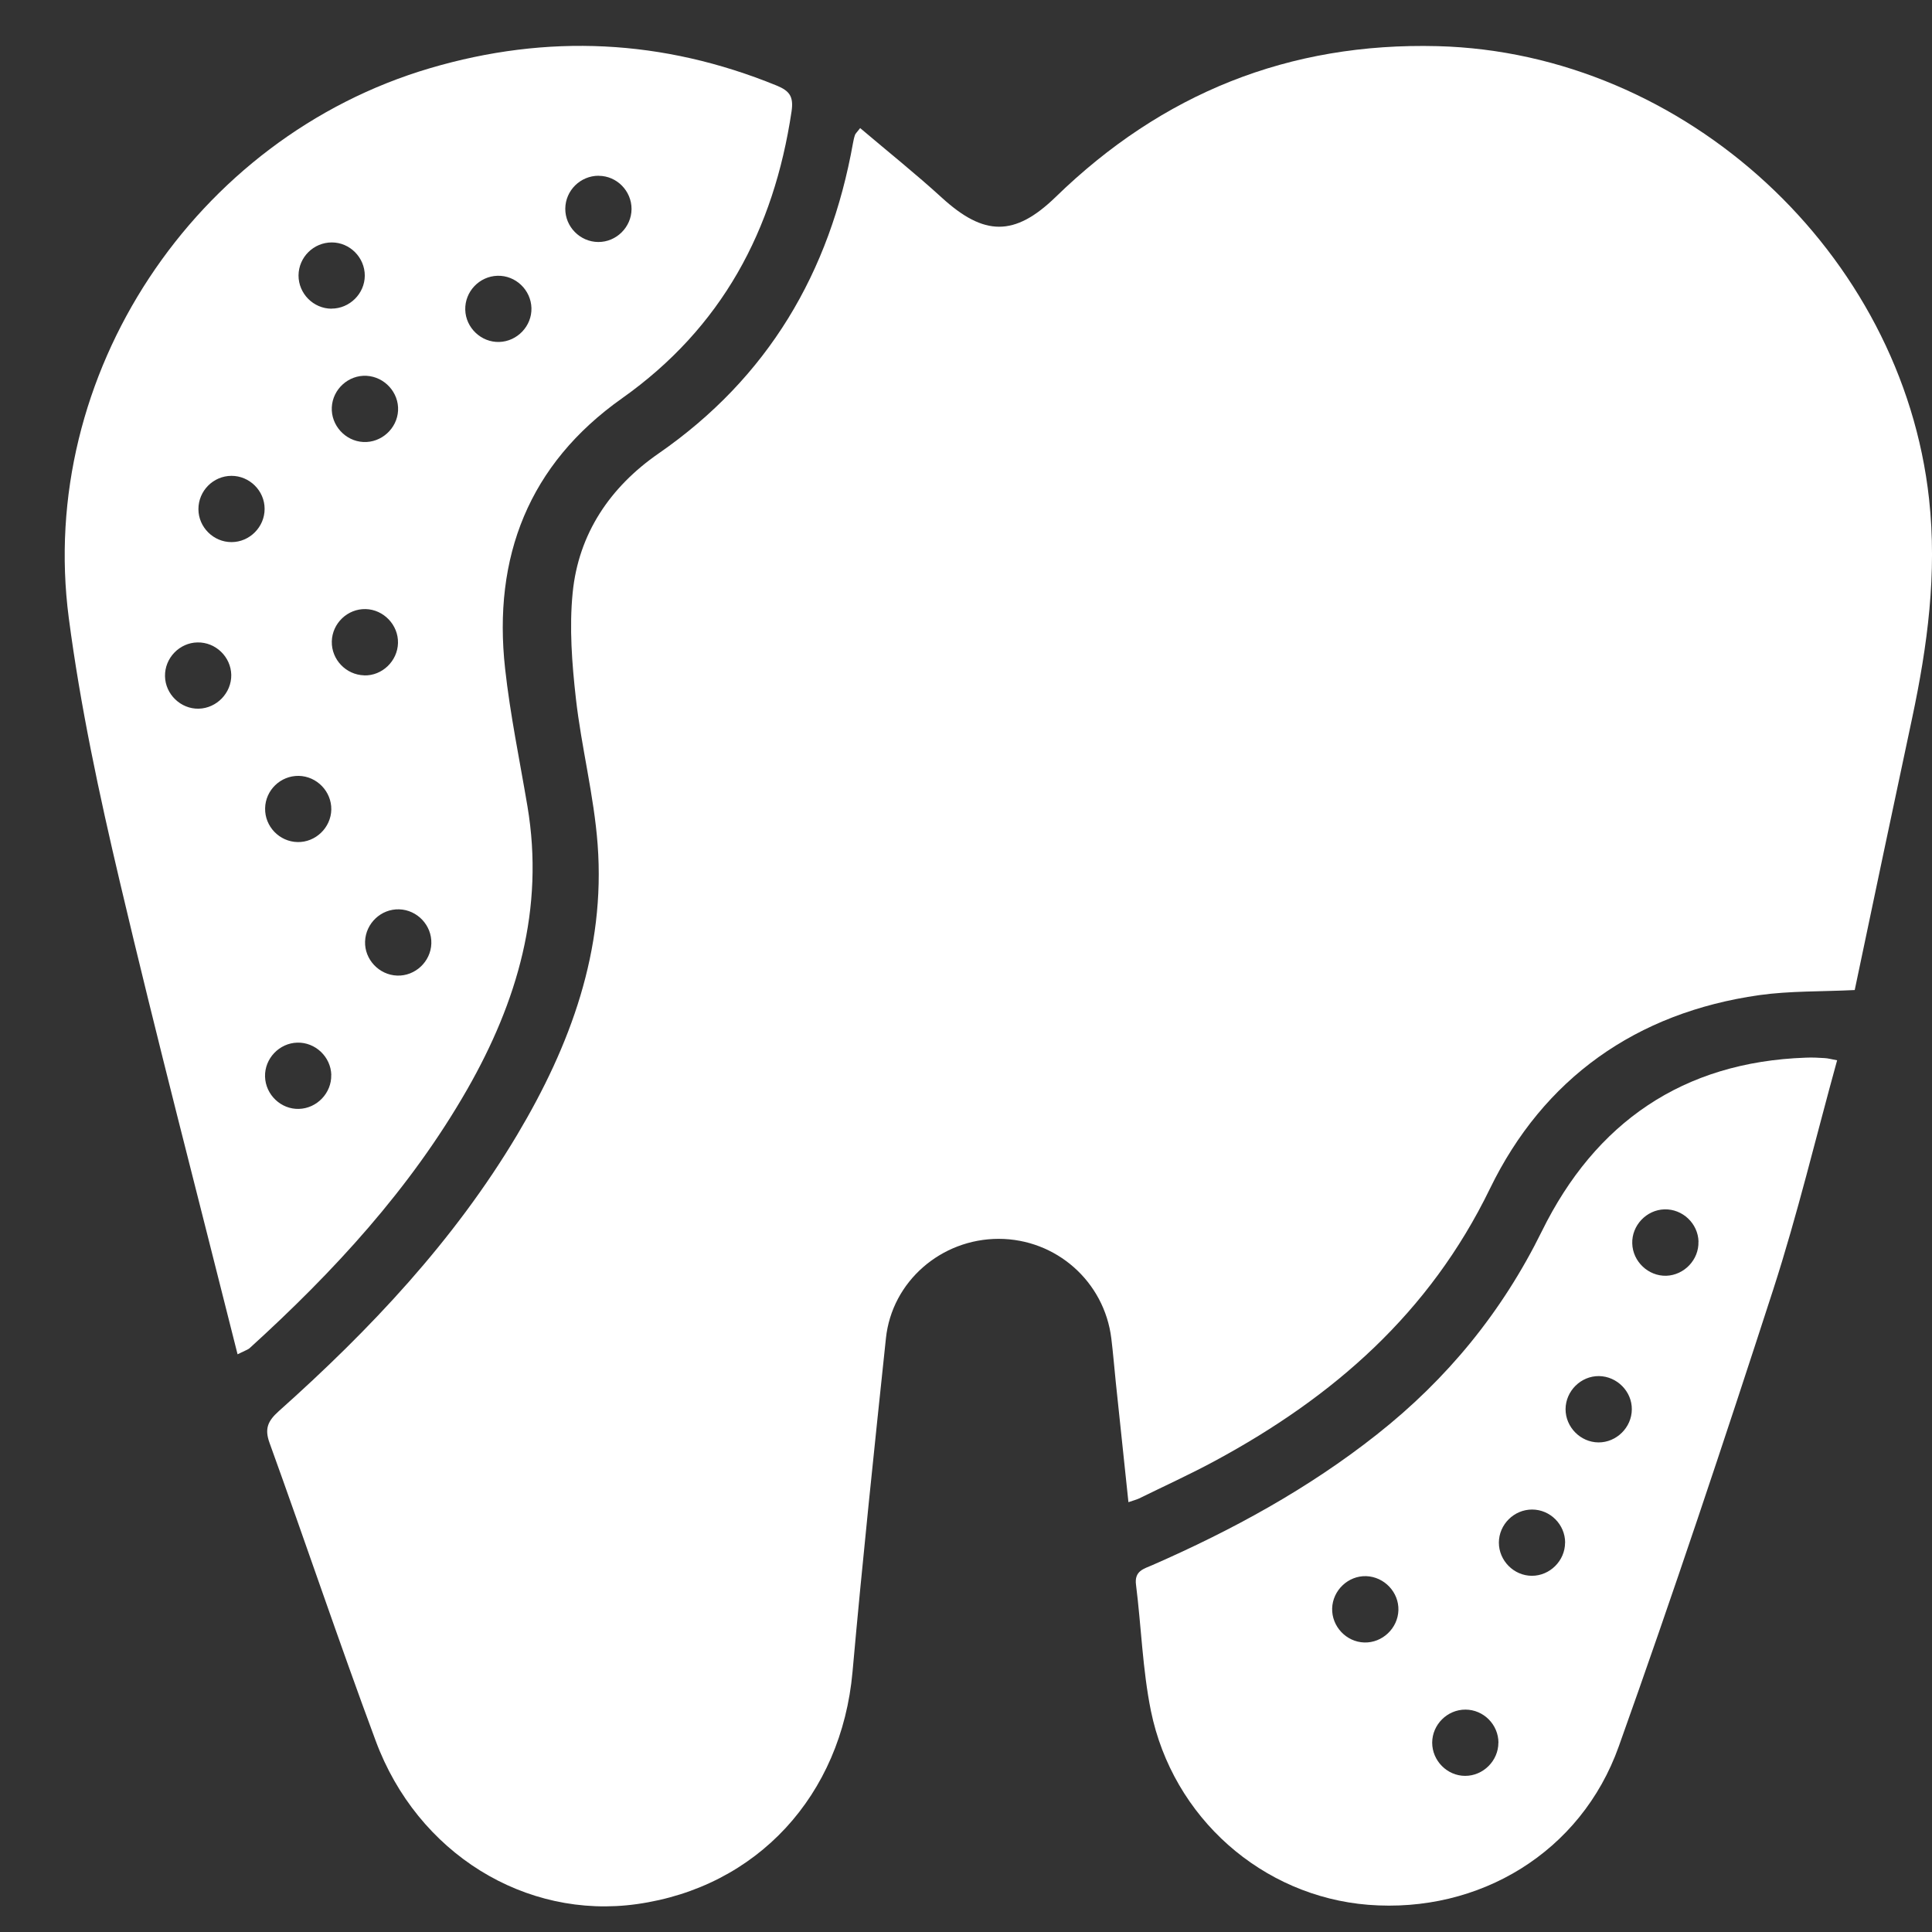
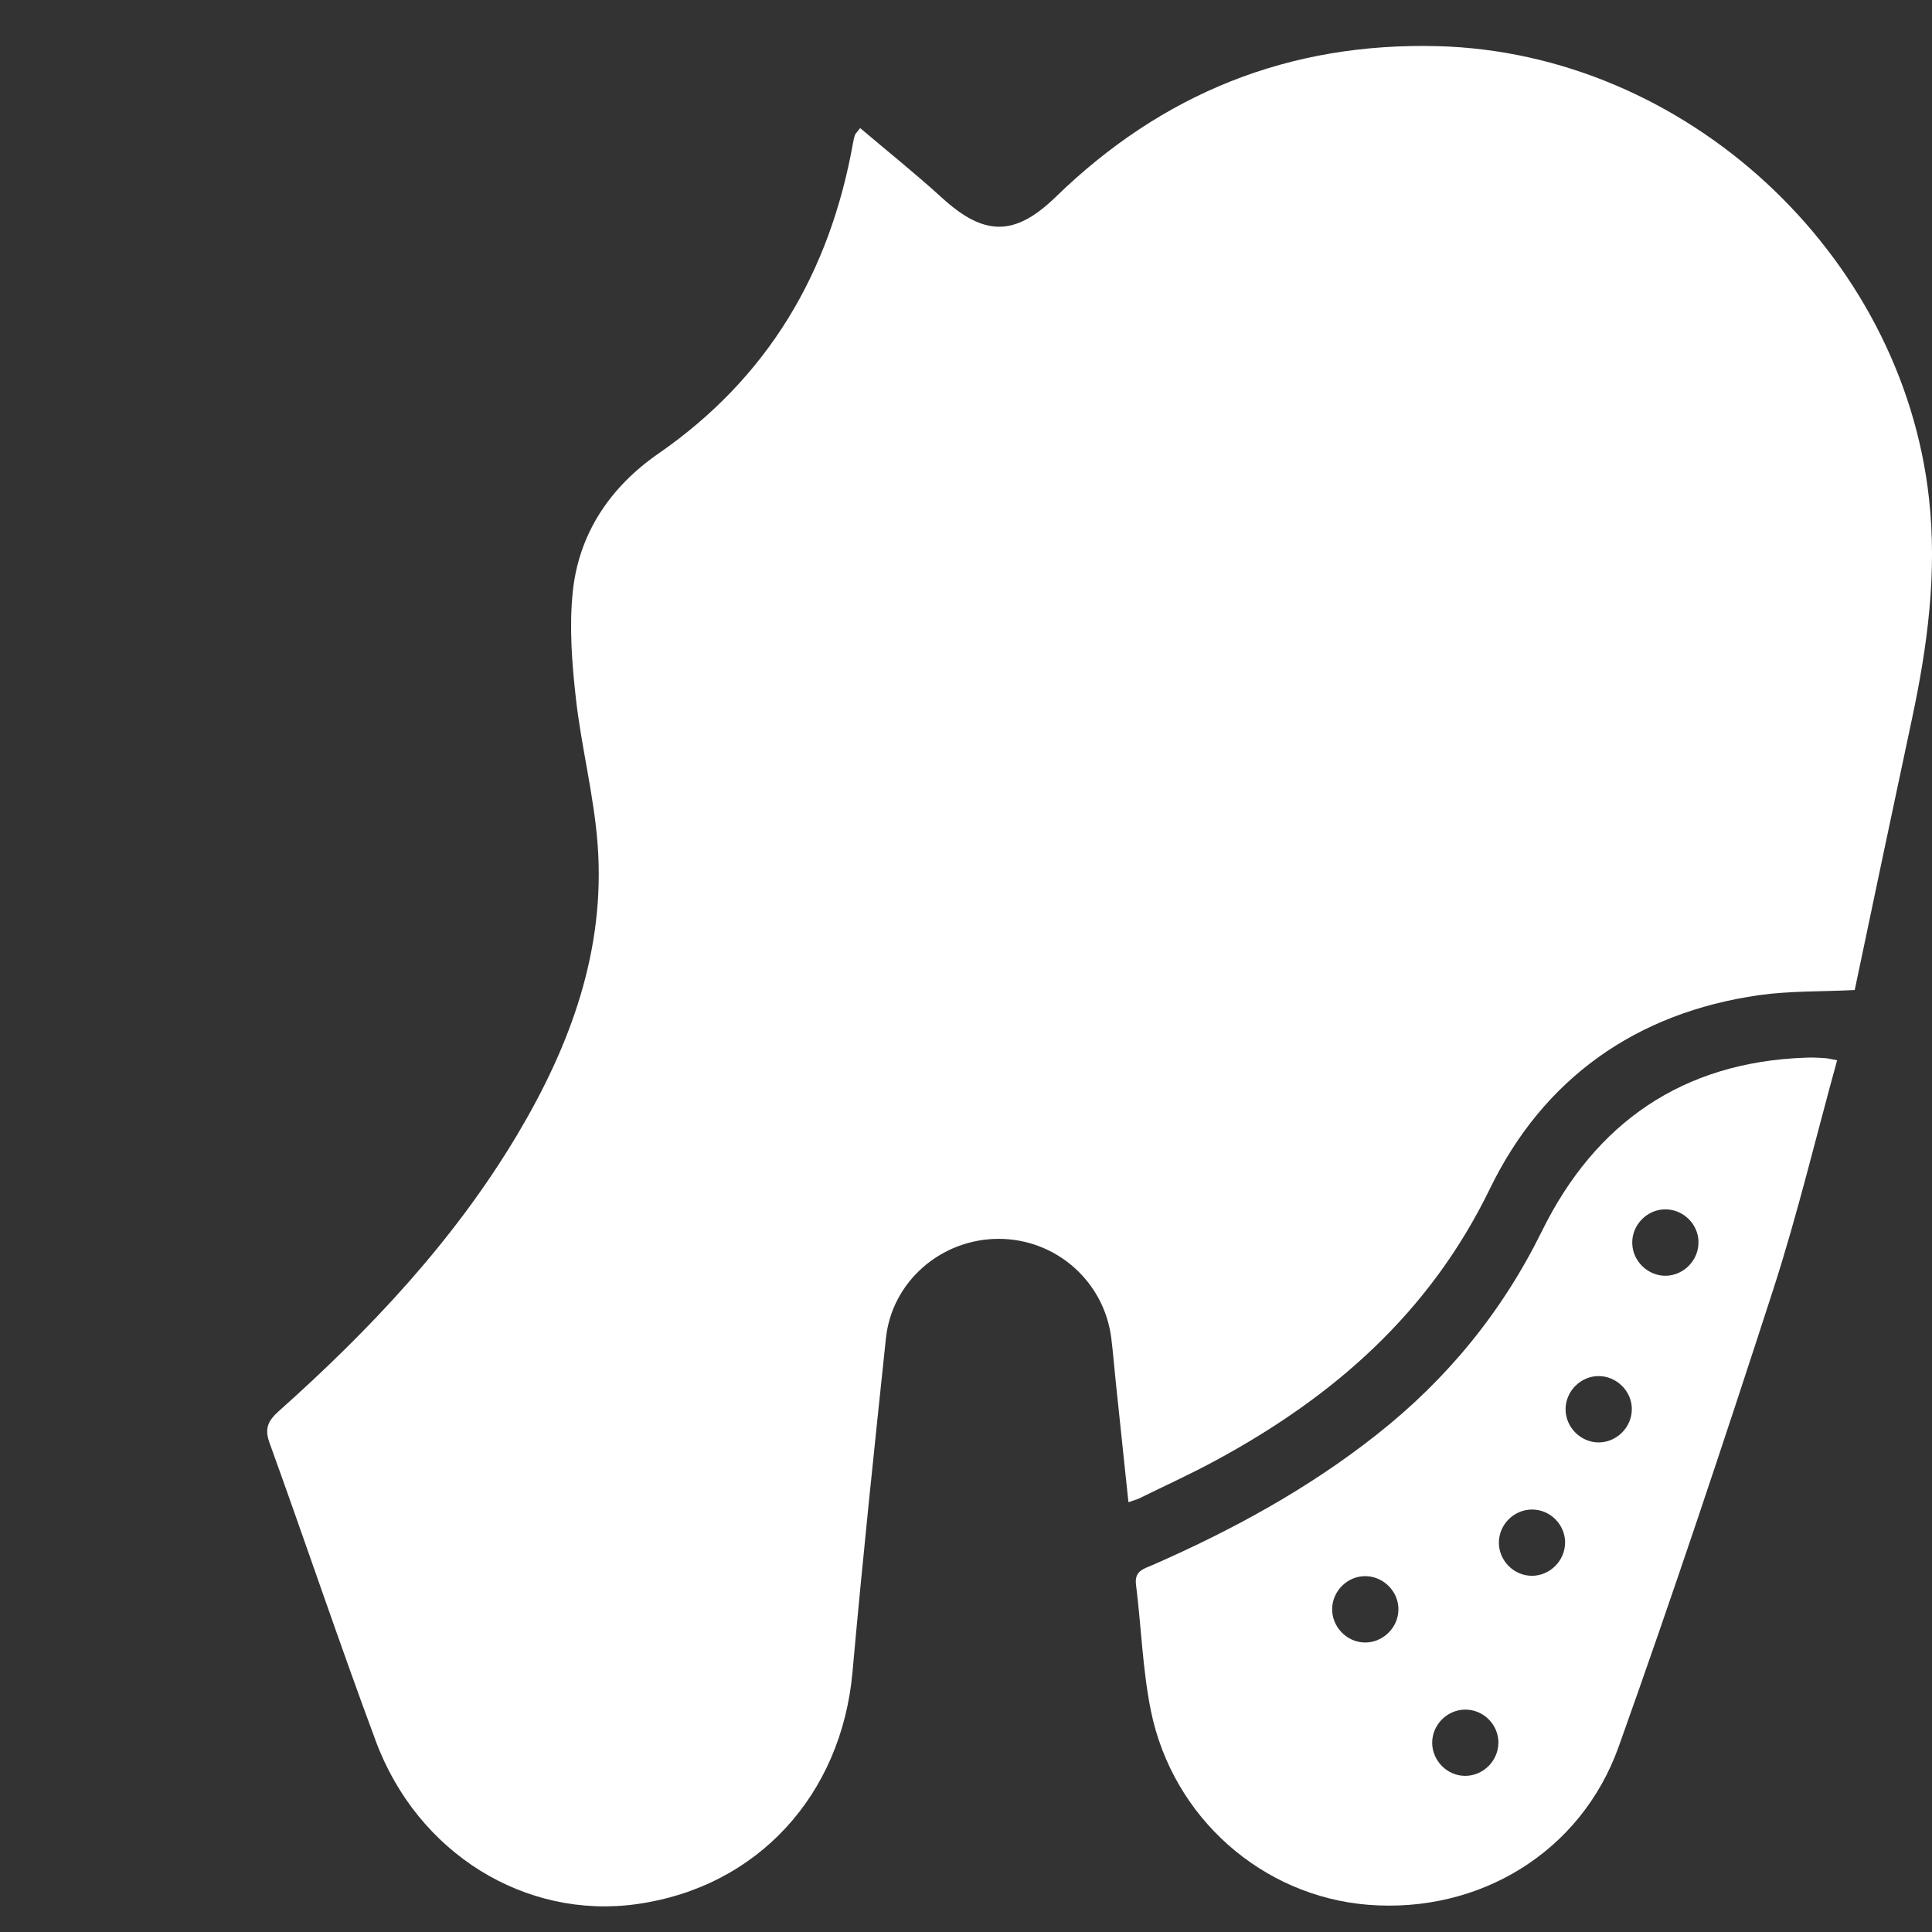
<svg xmlns="http://www.w3.org/2000/svg" width="27" height="27" viewBox="0 0 27 27" fill="none">
  <rect x="0" y="0" width="27" height="27" fill="#333333" stroke="none" />
  <path d="M12.022 1.791C12.405 2.116 12.796 2.428 13.165 2.765C13.751 3.299 14.178 3.311 14.753 2.753C16.241 1.306 18.013 0.591 20.092 0.645C23.555 0.736 26.583 3.538 26.959 6.973C27.073 8.014 26.937 9.023 26.723 10.033C26.452 11.303 26.185 12.574 25.92 13.836C25.453 13.859 25.015 13.847 24.587 13.907C22.865 14.151 21.57 15.072 20.822 16.612C19.977 18.352 18.635 19.521 16.985 20.413C16.636 20.602 16.273 20.767 15.917 20.942C15.883 20.958 15.846 20.967 15.77 20.993C15.709 20.421 15.651 19.867 15.593 19.314C15.572 19.111 15.556 18.909 15.531 18.706C15.434 17.91 14.76 17.314 13.957 17.313C13.154 17.313 12.465 17.908 12.381 18.702C12.217 20.255 12.053 21.81 11.914 23.366C11.759 25.091 10.582 26.374 8.901 26.61C7.343 26.829 5.833 25.902 5.25 24.327C4.737 22.947 4.268 21.55 3.767 20.165C3.693 19.963 3.747 19.855 3.895 19.722C5.175 18.58 6.345 17.34 7.229 15.857C7.973 14.608 8.463 13.279 8.352 11.801C8.301 11.117 8.125 10.444 8.048 9.76C7.993 9.271 7.955 8.77 8.003 8.285C8.084 7.459 8.527 6.806 9.203 6.338C10.733 5.278 11.597 3.81 11.921 1.998C11.928 1.96 11.936 1.922 11.949 1.885C11.954 1.868 11.971 1.855 12.021 1.79L12.022 1.791Z" fill="white" />
-   <path d="M3.32 18.926C2.761 16.697 2.19 14.513 1.673 12.316C1.386 11.099 1.123 9.871 0.961 8.634C0.517 5.239 2.72 1.922 6.009 0.953C7.651 0.469 9.264 0.547 10.852 1.195C11.035 1.27 11.093 1.349 11.062 1.558C10.814 3.218 10.087 4.58 8.691 5.568C7.39 6.488 6.886 7.784 7.059 9.345C7.13 9.989 7.263 10.627 7.371 11.267C7.612 12.698 7.23 13.999 6.529 15.225C5.734 16.613 4.664 17.773 3.487 18.842C3.467 18.86 3.438 18.868 3.321 18.926H3.32ZM8.366 2.456C8.112 2.456 7.902 2.661 7.9 2.916C7.898 3.169 8.106 3.38 8.36 3.382C8.613 3.384 8.824 3.175 8.826 2.922C8.827 2.669 8.62 2.457 8.366 2.457V2.456ZM4.633 4.313C4.886 4.313 5.097 4.104 5.098 3.852C5.098 3.599 4.89 3.388 4.637 3.388C4.383 3.388 4.174 3.594 4.172 3.849C4.171 4.102 4.379 4.313 4.633 4.314V4.313ZM6.953 3.854C6.699 3.861 6.496 4.075 6.502 4.328C6.508 4.581 6.725 4.786 6.976 4.779C7.229 4.772 7.434 4.556 7.427 4.305C7.42 4.051 7.205 3.847 6.953 3.854ZM5.123 5.252C4.871 5.238 4.65 5.438 4.637 5.691C4.624 5.942 4.824 6.164 5.077 6.177C5.329 6.19 5.55 5.989 5.563 5.738C5.576 5.486 5.375 5.266 5.123 5.252ZM3.234 6.65C2.98 6.651 2.773 6.86 2.773 7.115C2.773 7.368 2.984 7.577 3.236 7.576C3.489 7.576 3.699 7.364 3.698 7.111C3.698 6.857 3.486 6.649 3.234 6.65ZM5.089 9.439C5.34 9.446 5.556 9.239 5.562 8.986C5.568 8.734 5.361 8.518 5.11 8.512C4.857 8.506 4.643 8.711 4.637 8.964C4.631 9.217 4.836 9.431 5.089 9.438V9.439ZM3.232 9.432C3.227 9.179 3.013 8.973 2.76 8.978C2.507 8.982 2.301 9.198 2.306 9.45C2.31 9.702 2.526 9.91 2.777 9.904C3.029 9.898 3.236 9.683 3.232 9.431V9.432ZM4.63 11.314C4.634 11.061 4.428 10.848 4.175 10.843C3.921 10.839 3.709 11.043 3.705 11.297C3.7 11.55 3.905 11.763 4.159 11.768C4.411 11.773 4.625 11.566 4.63 11.314ZM6.028 13.185C6.036 12.932 5.832 12.716 5.579 12.708C5.326 12.7 5.111 12.903 5.102 13.157C5.093 13.408 5.297 13.625 5.55 13.634C5.802 13.643 6.02 13.439 6.028 13.186V13.185ZM4.63 15.022C4.623 14.769 4.407 14.564 4.154 14.571C3.902 14.578 3.697 14.794 3.704 15.046C3.711 15.299 3.927 15.505 4.178 15.497C4.429 15.49 4.636 15.274 4.629 15.022H4.63Z" fill="white" />
  <path d="M25.674 14.818C25.377 15.893 25.121 16.97 24.782 18.019C24.089 20.158 23.378 22.291 22.622 24.408C22.095 25.886 20.673 26.742 19.122 26.62C17.643 26.502 16.39 25.406 16.084 23.909C15.967 23.331 15.95 22.735 15.876 22.148C15.85 21.952 15.986 21.925 16.106 21.872C17.221 21.384 18.283 20.805 19.241 20.048C20.224 19.273 20.992 18.335 21.549 17.204C22.295 15.69 23.516 14.841 25.236 14.781C25.323 14.777 25.41 14.781 25.498 14.787C25.546 14.789 25.592 14.803 25.675 14.818H25.674ZM23.737 17.351C23.73 17.098 23.514 16.894 23.261 16.901C23.009 16.908 22.803 17.126 22.811 17.378C22.818 17.631 23.036 17.836 23.287 17.829C23.538 17.82 23.744 17.604 23.736 17.352L23.737 17.351ZM22.339 20.158C22.591 20.159 22.803 19.949 22.805 19.697C22.808 19.446 22.598 19.234 22.345 19.231C22.093 19.229 21.881 19.439 21.879 19.692C21.878 19.944 22.087 20.156 22.339 20.158ZM21.873 21.559C21.873 21.306 21.665 21.096 21.411 21.096C21.158 21.096 20.948 21.305 20.947 21.558C20.947 21.811 21.157 22.022 21.409 22.022C21.66 22.022 21.872 21.811 21.872 21.559H21.873ZM19.543 22.504C19.551 22.252 19.346 22.036 19.093 22.027C18.842 22.019 18.625 22.224 18.617 22.477C18.61 22.729 18.814 22.947 19.067 22.954C19.318 22.961 19.535 22.756 19.543 22.504ZM20.941 24.355C20.941 24.102 20.733 23.892 20.479 23.892C20.226 23.892 20.016 24.101 20.015 24.354C20.015 24.607 20.225 24.818 20.476 24.818C20.728 24.818 20.94 24.607 20.94 24.355H20.941Z" fill="white" />
</svg>